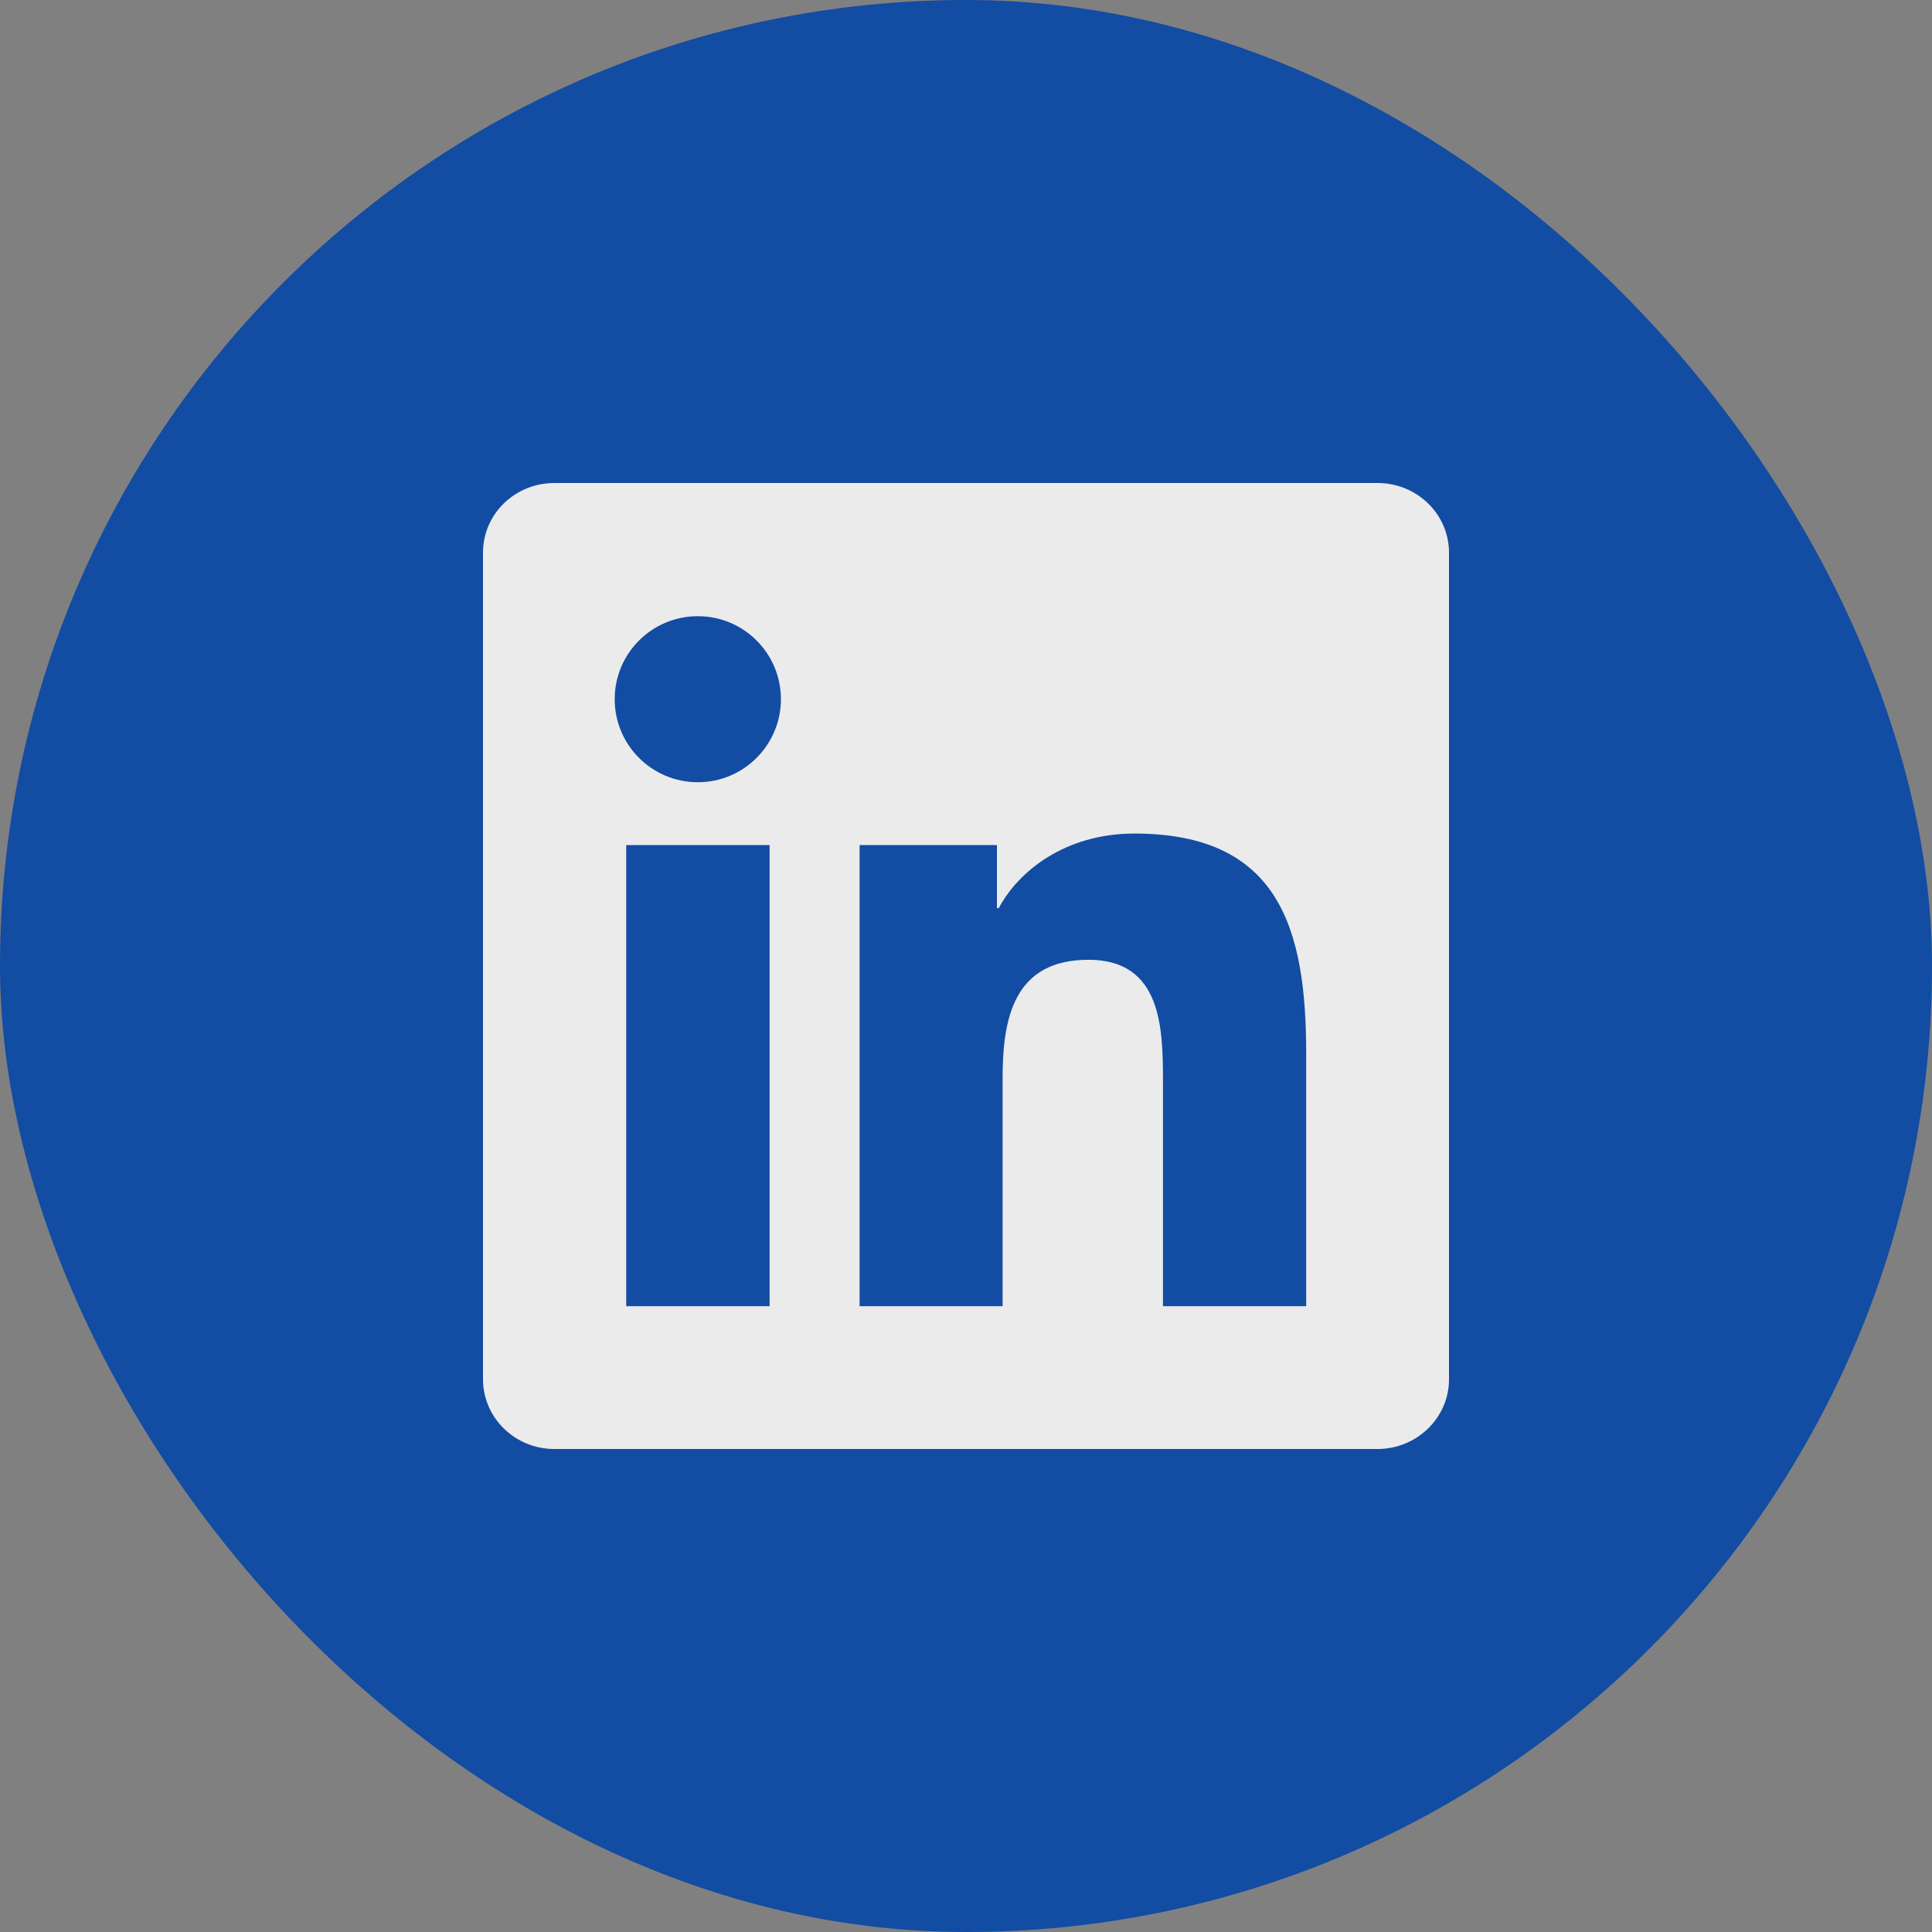
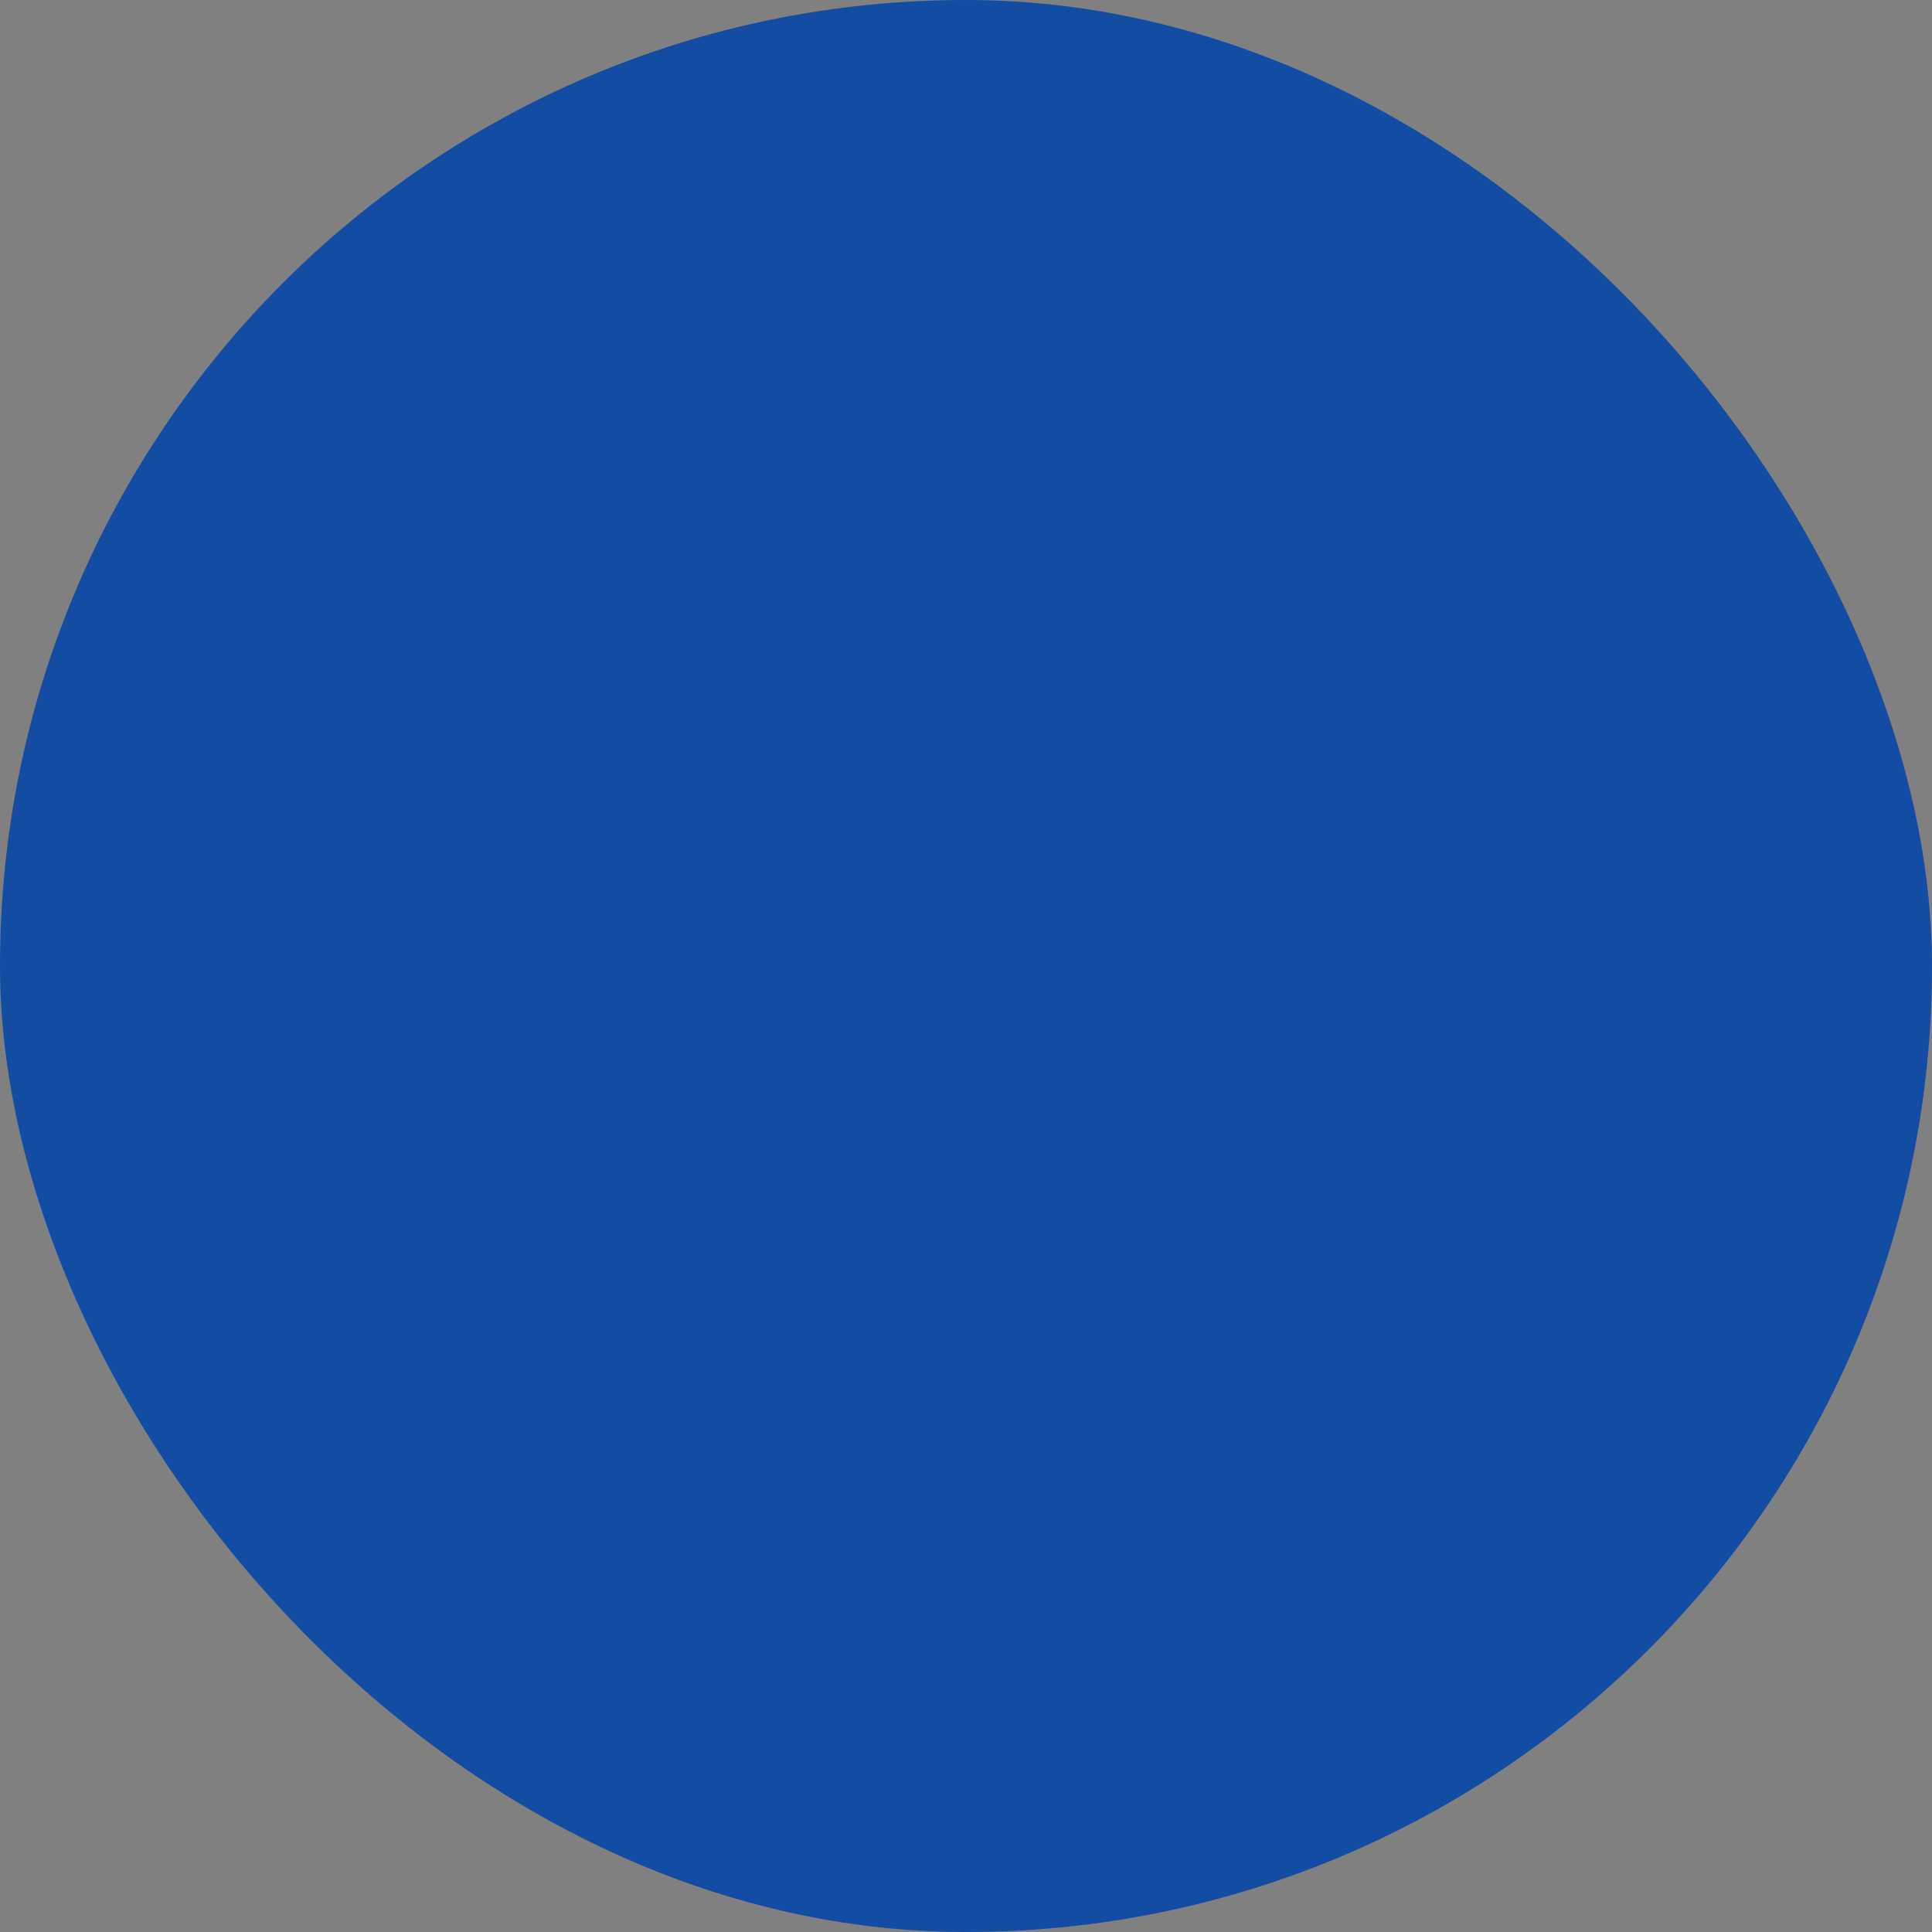
<svg xmlns="http://www.w3.org/2000/svg" width="120" height="120" viewBox="0 0 120 120" fill="none">
  <rect x="0" y="0" width="120" height="120" fill="#808080" stroke="none" />
  <rect width="120" height="120" rx="60" fill="#124CA3" />
  <g clip-path="url(#clip0_298_90)">
-     <path d="M85.559 30H34.43C31.98 30 30 31.934 30 34.324V85.664C30 88.055 31.98 90 34.43 90H85.559C88.008 90 90 88.055 90 85.676V34.324C90 31.934 88.008 30 85.559 30ZM47.801 81.129H38.895V52.488H47.801V81.129ZM43.348 48.586C40.488 48.586 38.18 46.277 38.18 43.43C38.18 40.582 40.488 38.273 43.348 38.273C46.195 38.273 48.504 40.582 48.504 43.43C48.504 46.266 46.195 48.586 43.348 48.586ZM81.129 81.129H72.234V67.207C72.234 63.891 72.176 59.613 67.606 59.613C62.977 59.613 62.273 63.234 62.273 66.973V81.129H53.391V52.488H61.922V56.402H62.039C63.223 54.152 66.129 51.773 70.453 51.773C79.465 51.773 81.129 57.703 81.129 65.414V81.129V81.129Z" fill="#EBEBEB" />
-   </g>
+     </g>
  <defs>
    <clipPath id="clip0_298_90">
      <rect width="60" height="60" fill="white" transform="translate(30 30)" />
    </clipPath>
  </defs>
</svg>